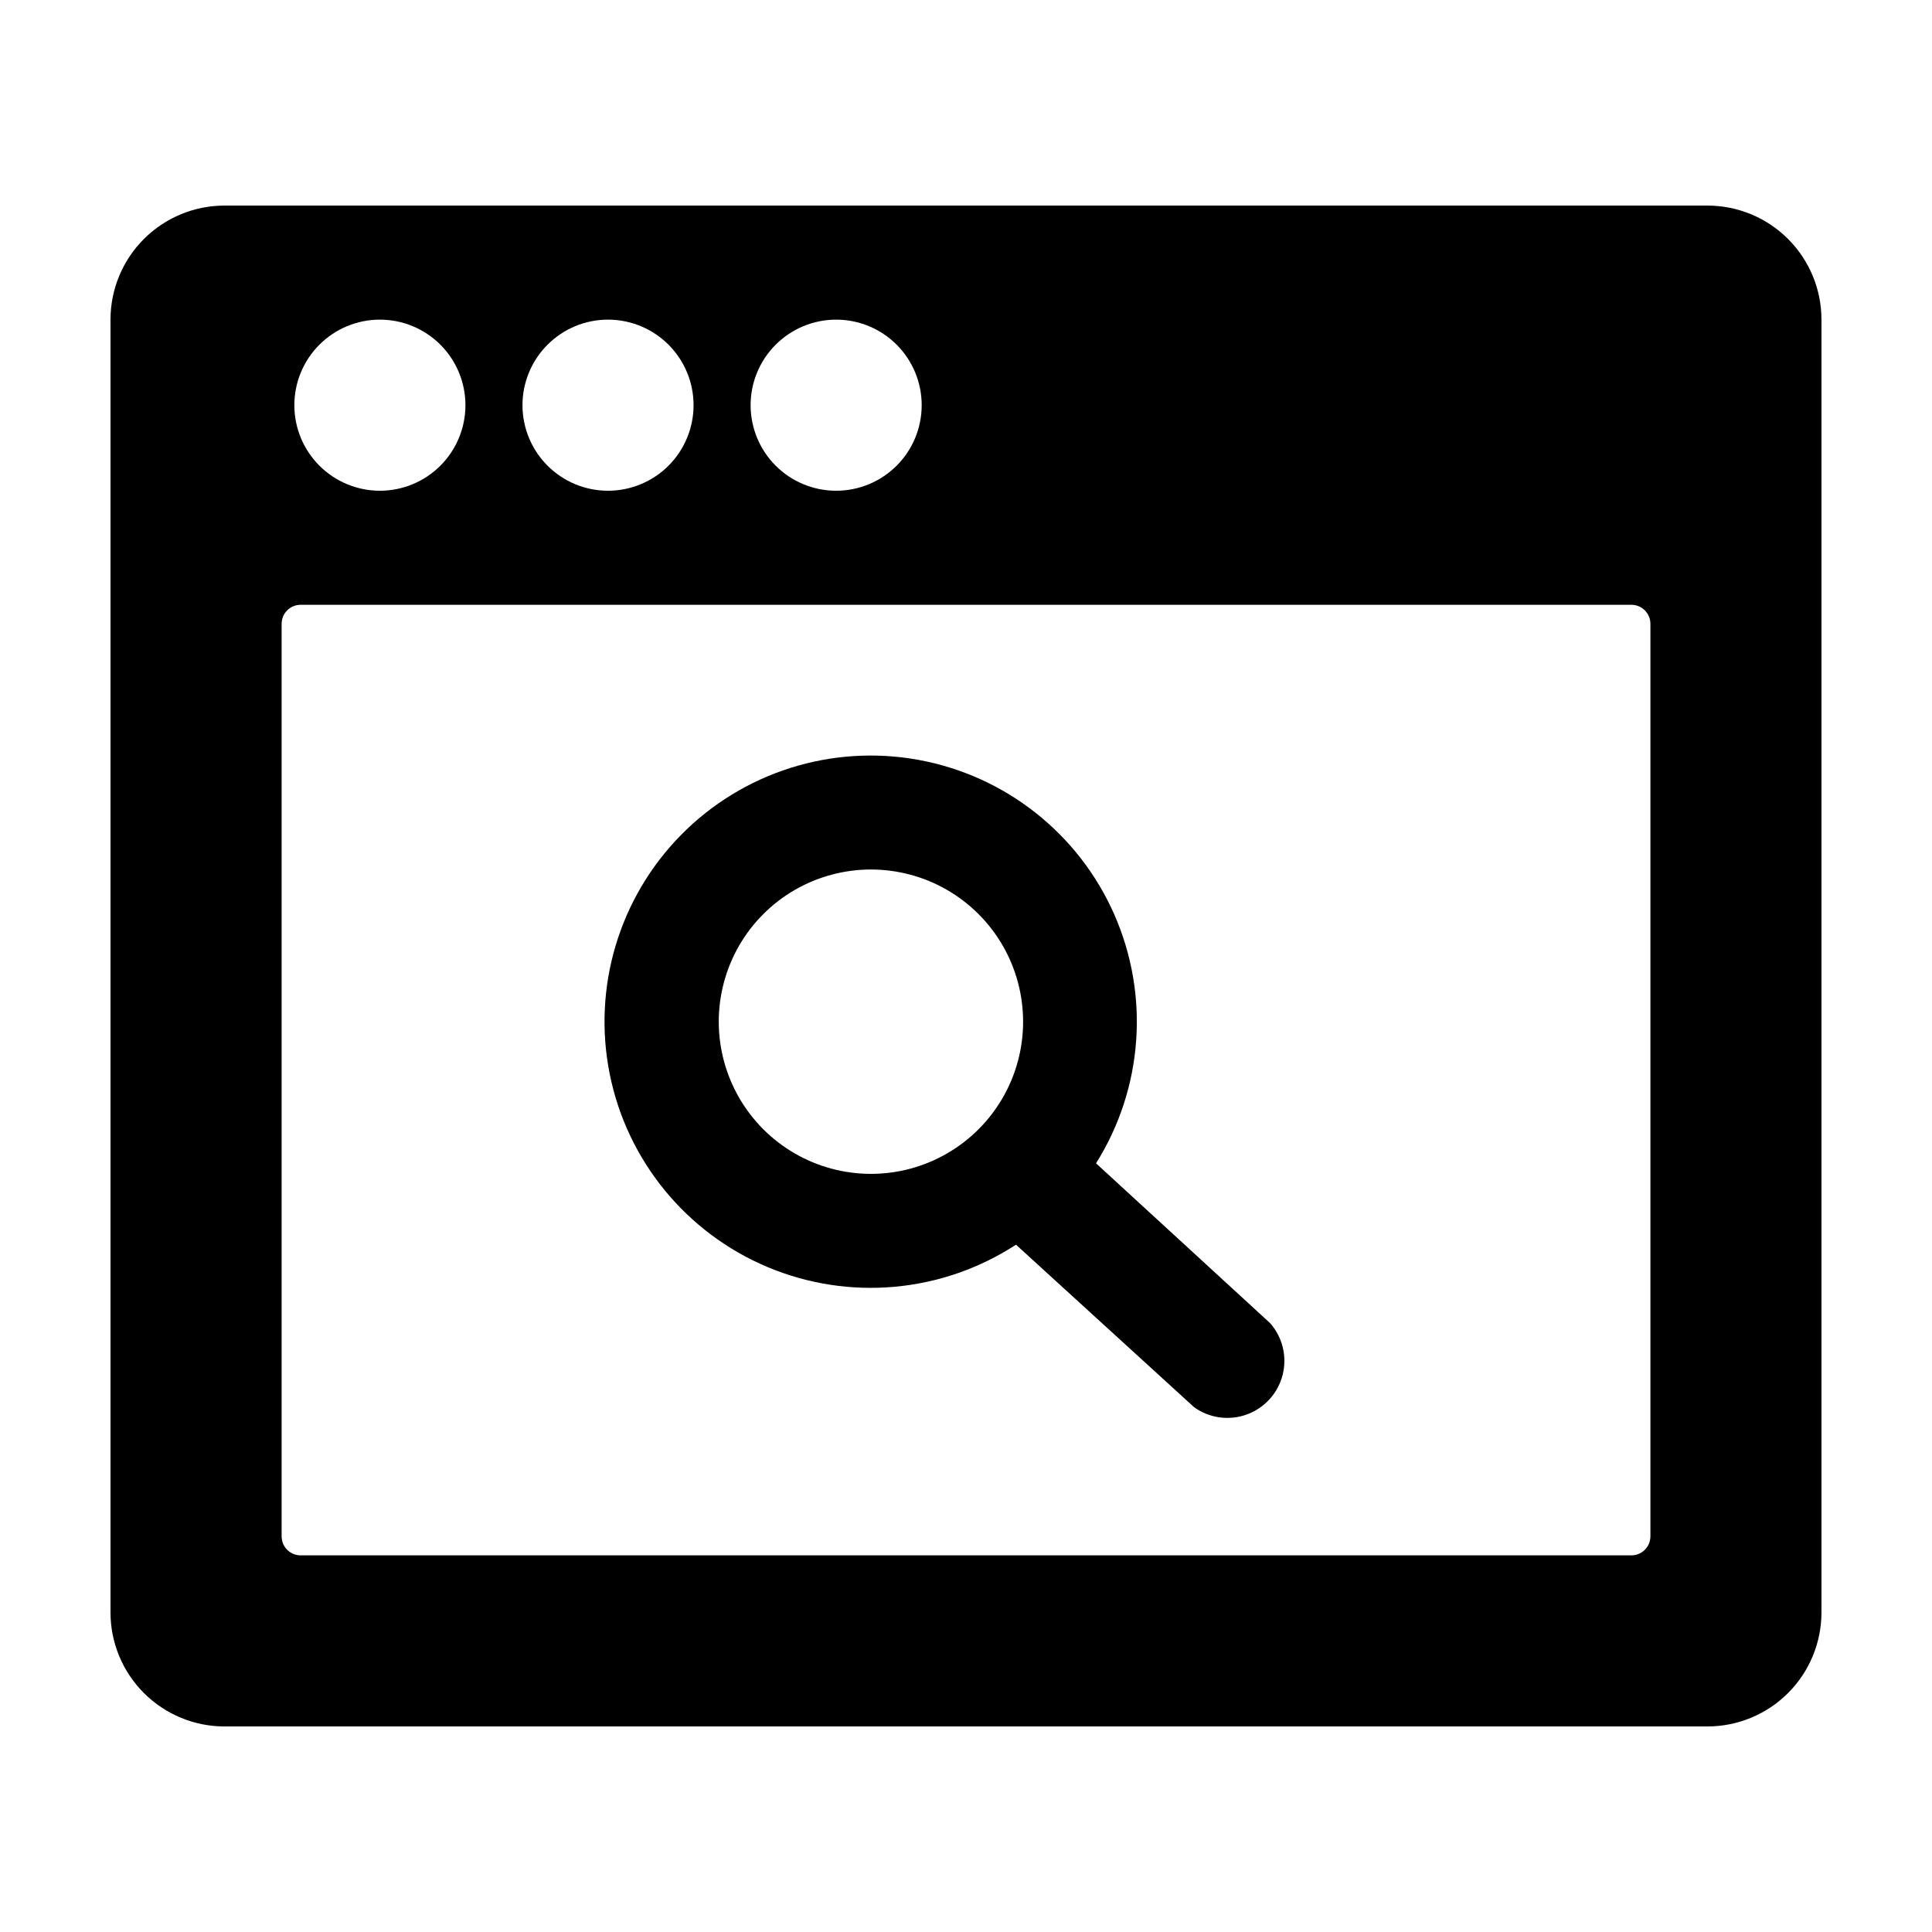
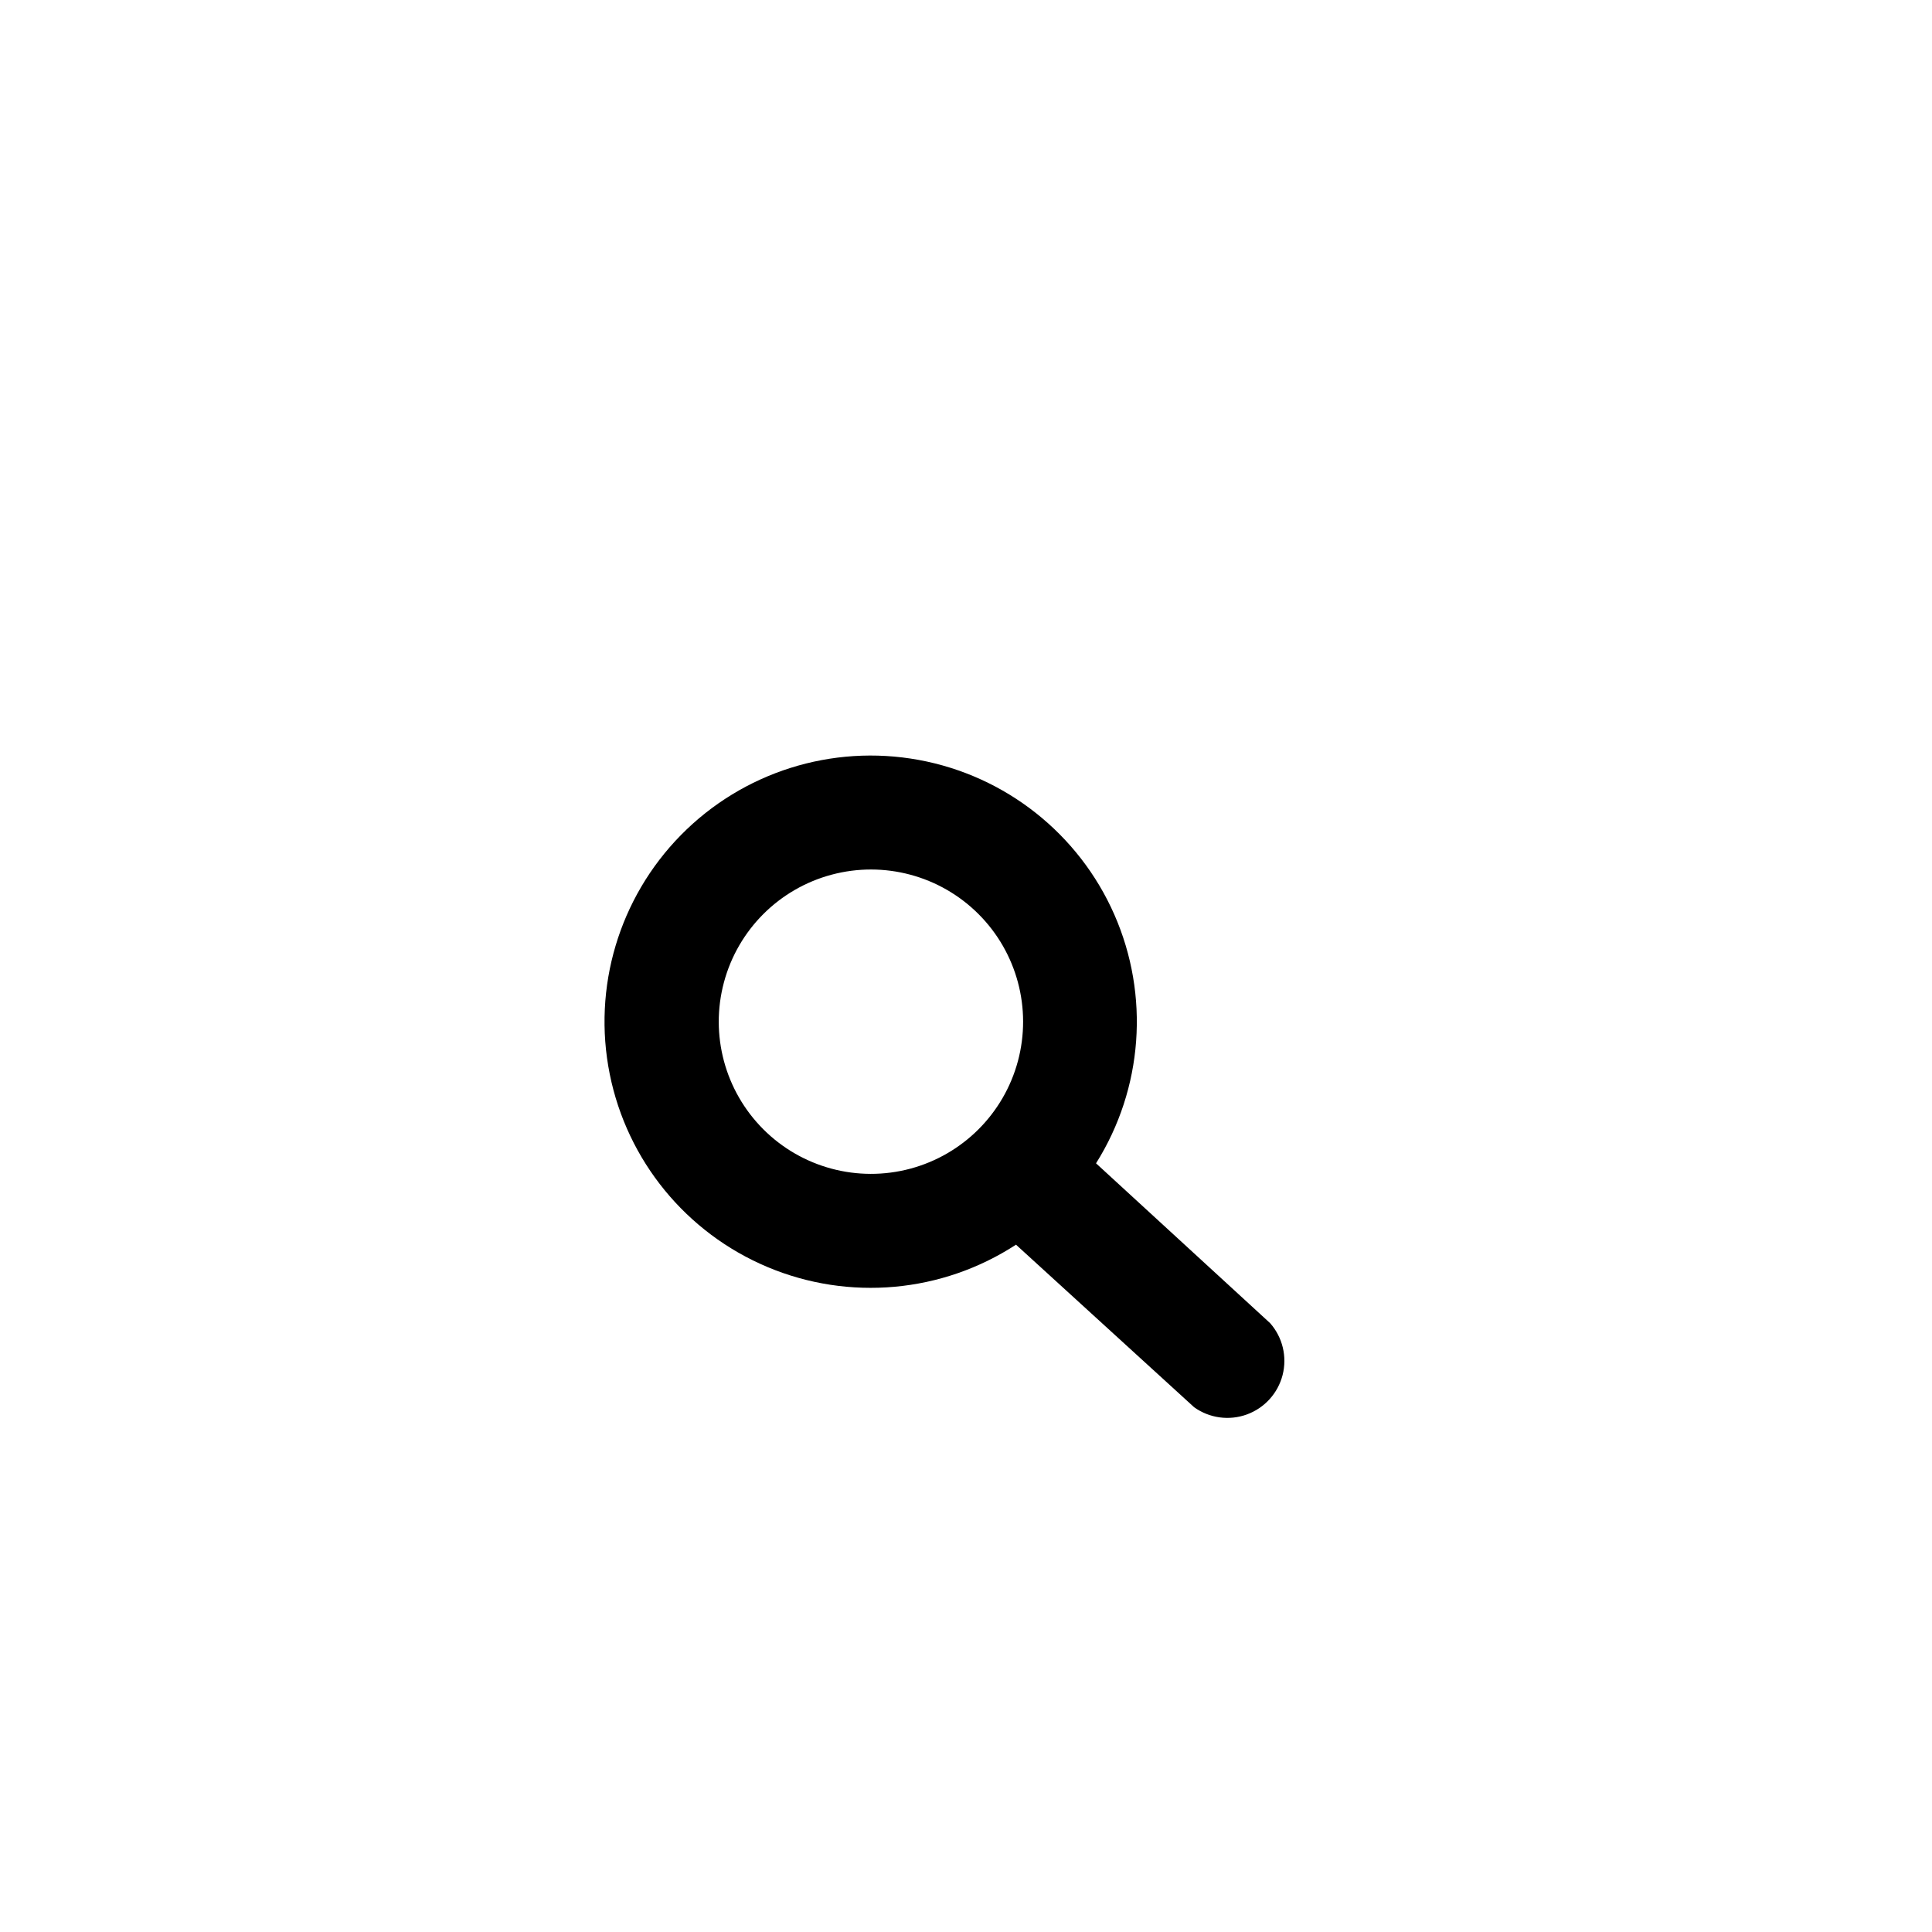
<svg xmlns="http://www.w3.org/2000/svg" fill="#000000" width="800px" height="800px" version="1.1" viewBox="144 144 512 512">
  <g>
-     <path d="m596.48 198.48h-392.97c-8.016 0-15.703 3.184-21.375 8.852-5.668 5.668-8.852 13.359-8.852 21.375v342.59c0 8.02 3.184 15.707 8.852 21.375 5.672 5.668 13.359 8.855 21.375 8.855h392.97c8.016 0 15.707-3.188 21.375-8.855s8.852-13.355 8.852-21.375v-342.59c0-8.016-3.184-15.707-8.852-21.375s-13.359-8.852-21.375-8.852zm-230.89 30.227c6.012 0 11.777 2.391 16.031 6.641 4.25 4.25 6.637 10.02 6.637 16.031s-2.387 11.777-6.637 16.031c-4.254 4.25-10.02 6.641-16.031 6.641-6.016 0-11.781-2.391-16.031-6.641-4.254-4.254-6.641-10.02-6.641-16.031s2.387-11.781 6.641-16.031c4.25-4.25 10.016-6.641 16.031-6.641zm-60.457 0c6.012 0 11.777 2.391 16.031 6.641 4.25 4.25 6.637 10.02 6.637 16.031s-2.387 11.777-6.637 16.031c-4.254 4.25-10.02 6.641-16.031 6.641-6.016 0-11.781-2.391-16.031-6.641-4.254-4.254-6.641-10.02-6.641-16.031s2.387-11.781 6.641-16.031c4.25-4.25 10.016-6.641 16.031-6.641zm-60.457 0c6.012 0 11.777 2.391 16.031 6.641 4.25 4.25 6.637 10.02 6.637 16.031s-2.387 11.777-6.637 16.031c-4.254 4.25-10.02 6.641-16.031 6.641-6.016 0-11.781-2.391-16.031-6.641-4.254-4.254-6.641-10.02-6.641-16.031s2.387-11.781 6.641-16.031c4.25-4.25 10.016-6.641 16.031-6.641zm336.7 322.44c0 1.336-0.531 2.617-1.477 3.562-0.945 0.945-2.227 1.477-3.562 1.477h-352.67c-2.781 0-5.035-2.254-5.035-5.039v-241.83c0-2.781 2.254-5.039 5.035-5.039h352.67c1.336 0 2.617 0.531 3.562 1.477 0.945 0.945 1.477 2.227 1.477 3.562z" />
    <path d="m434.46 452.29c12.445-19.805 14.262-44.492 4.852-65.91-9.414-21.414-28.832-36.77-51.84-40.992-23.008-4.223-46.613 3.234-63.016 19.91-16.406 16.68-23.477 40.402-18.871 63.34 4.602 22.934 20.273 42.098 41.84 51.152 21.57 9.059 46.223 6.836 65.824-5.938l47.207 43.078c4.055 2.906 9.289 3.625 13.98 1.914 4.688-1.711 8.234-5.625 9.469-10.461 1.234-4.84 0-9.973-3.297-13.723zm-88.168-9.02v0.004c-10.188-10.188-14.168-25.039-10.438-38.953 3.727-13.918 14.598-24.789 28.516-28.516 13.918-3.731 28.766 0.25 38.953 10.438s14.164 25.035 10.438 38.953c-3.731 13.914-14.602 24.785-28.516 28.516-13.918 3.727-28.766-0.25-38.953-10.438z" />
  </g>
</svg>